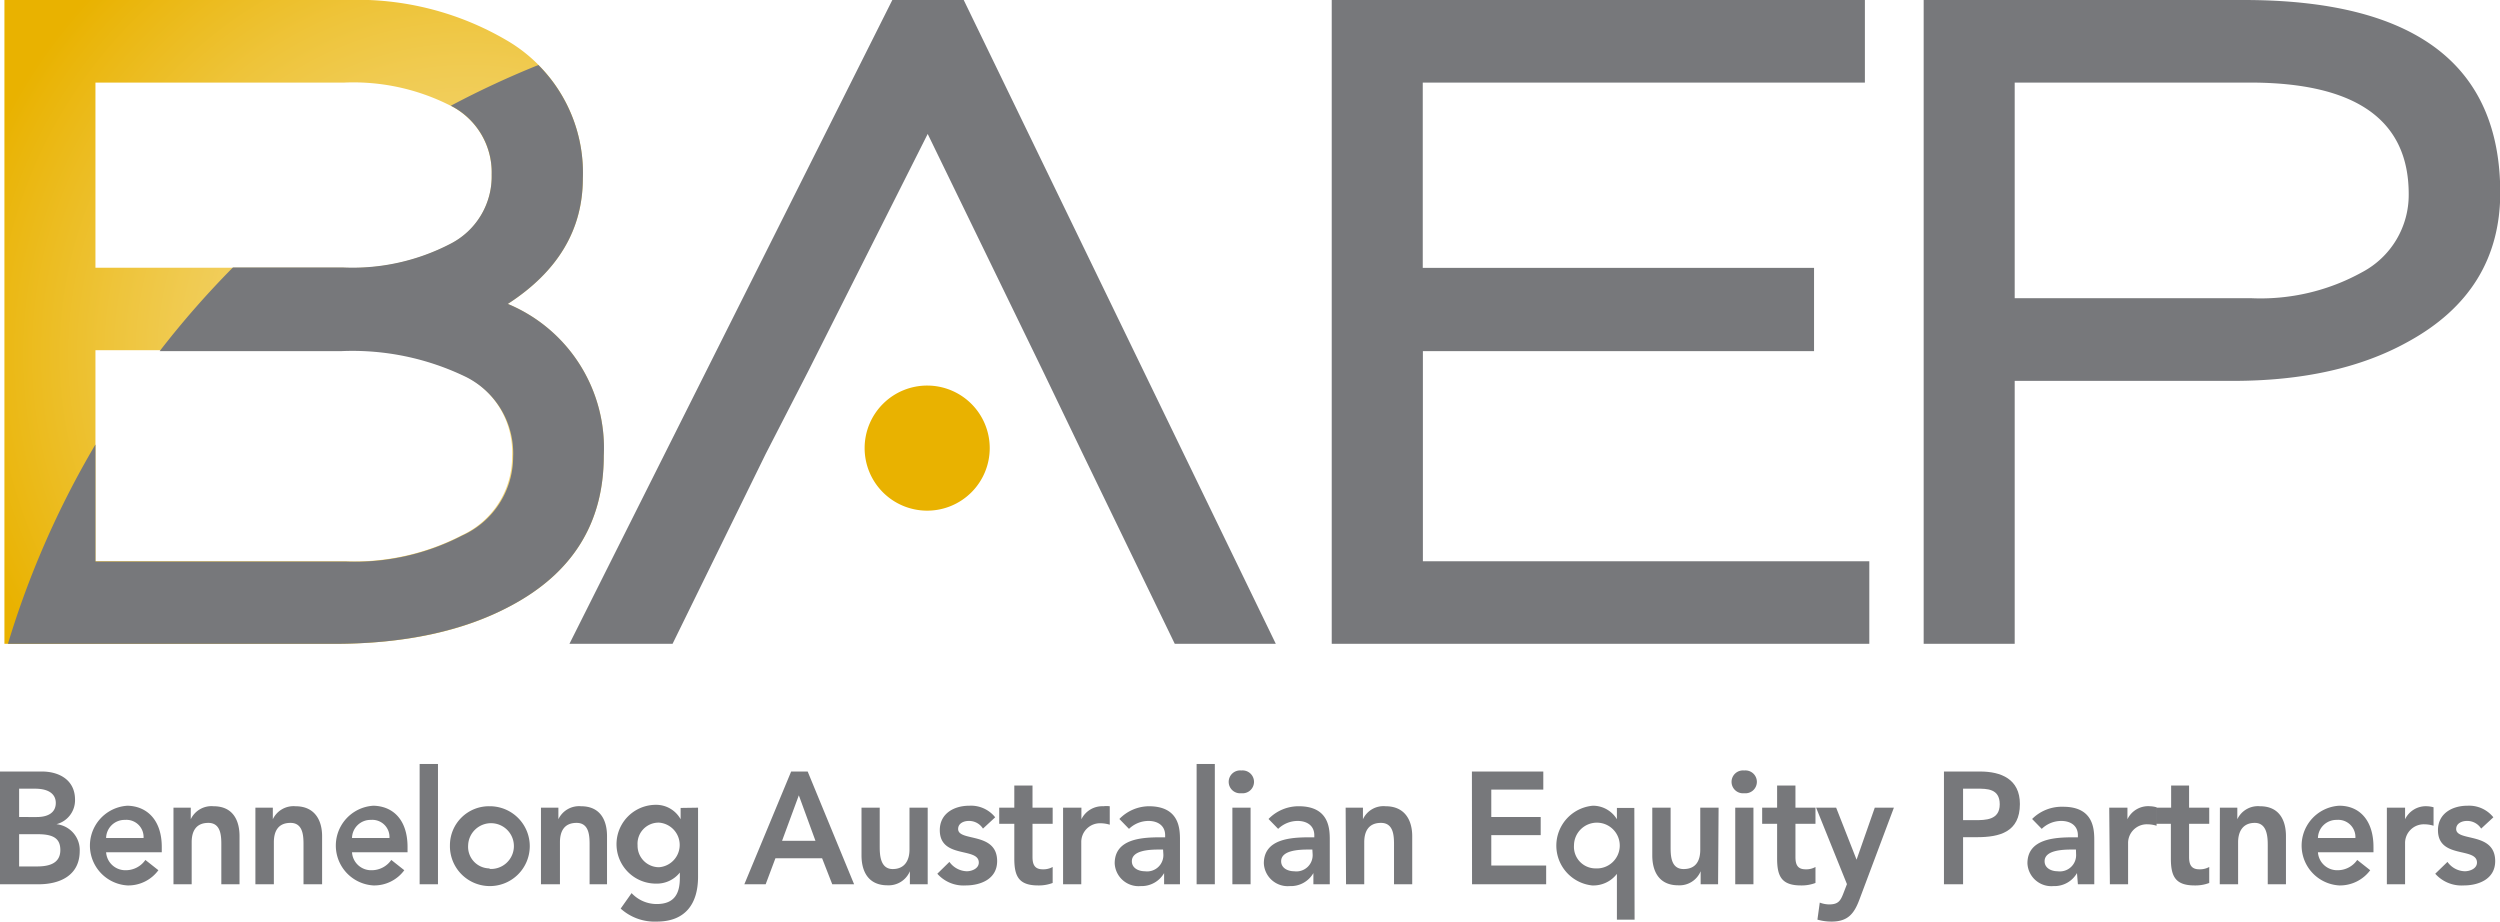
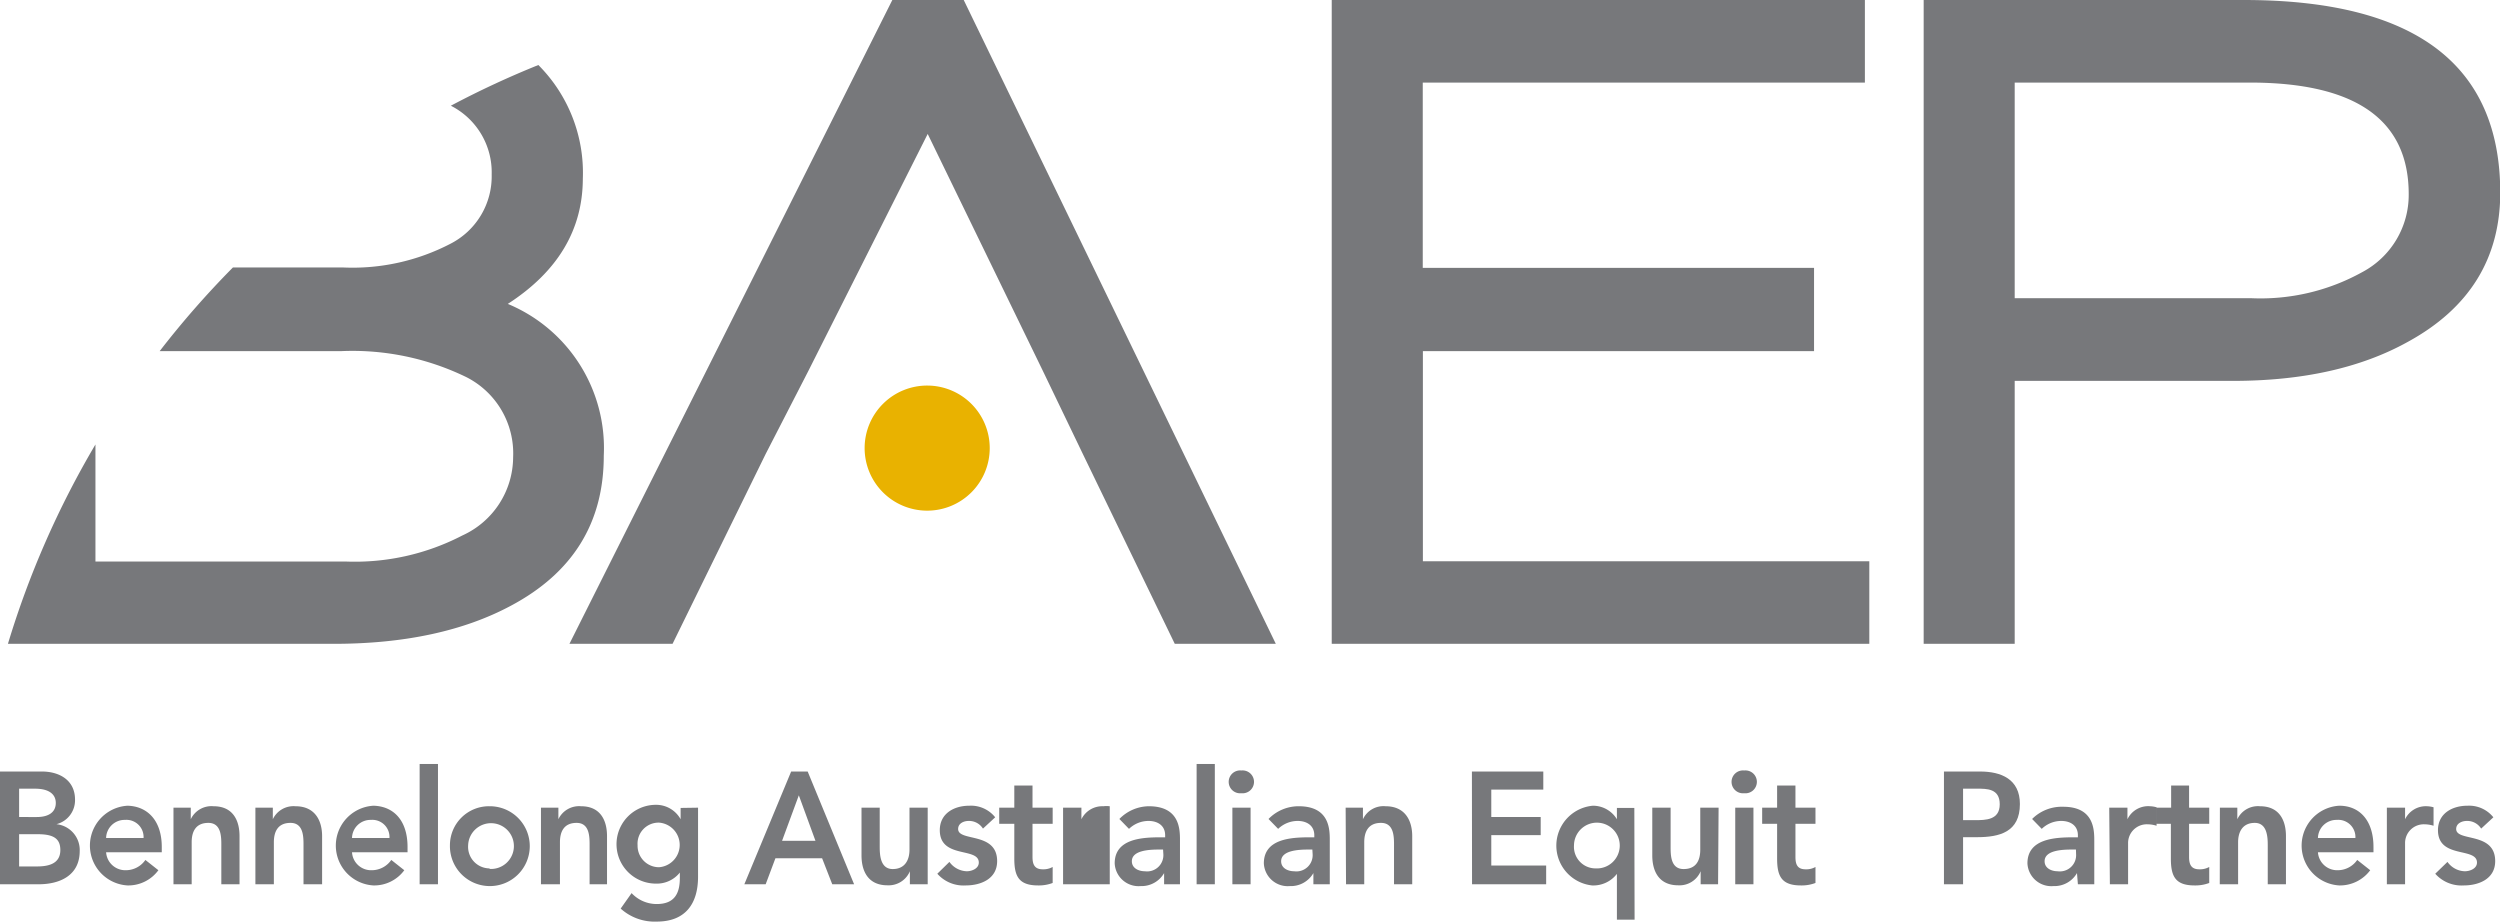
<svg xmlns="http://www.w3.org/2000/svg" id="colour_pms" data-name="colour pms" viewBox="0 0 192.25 70.87">
  <defs>
    <style>.cls-1{fill:url(#radial-gradient);}.cls-2{fill:#77787b;}.cls-3{fill:#e9b200;}</style>
    <radialGradient id="radial-gradient" cx="33.17" cy="26.48" r="45.99" gradientTransform="translate(3.51 1.56) scale(0.97)" gradientUnits="userSpaceOnUse">
      <stop offset="0.09" stop-color="#f4d880" />
      <stop offset="0.2" stop-color="#f3d679" />
      <stop offset="0.37" stop-color="#f2d064" />
      <stop offset="0.49" stop-color="#f0cb52" />
      <stop offset="0.62" stop-color="#eec43a" />
      <stop offset="0.9" stop-color="#e9b200" />
    </radialGradient>
  </defs>
-   <path class="cls-1" d="M38.93,46.59c-3.61,1.95-8.13,2.92-13.59,2.92H0V0H26.29A22.71,22.71,0,0,1,38.57,3.07a11.79,11.79,0,0,1,5.91,10.66q0,5.91-5.77,9.64a12,12,0,0,1,7.38,11.68Q46.09,42.79,38.93,46.59ZM34.33,8.14a16.47,16.47,0,0,0-8.18-1.79H7V20.59H26.08a16.31,16.31,0,0,0,8.21-1.82,5.82,5.82,0,0,0,3.18-5.33A5.76,5.76,0,0,0,34.33,8.14Zm1.14,20.79a20,20,0,0,0-9.58-2H7V43.16H26.18a17.93,17.93,0,0,0,9-2,6.64,6.64,0,0,0,3.86-6.09A6.57,6.57,0,0,0,35.47,28.93Z" transform="translate(0.34)" />
  <path class="cls-2" d="M79.87,28.55,71,10.3,61.81,28.55l-3.27,6.36-7.16,14.6H43.45L68.28,0h5.49l24,49.51H90l-7.07-14.6Z" transform="translate(0.34)" />
  <path class="cls-2" d="M102.07,49.51V0h41V6.35h-34V20.6h30.09V27H109.08V43.16h34.33v6.35Z" transform="translate(0.34)" />
  <path class="cls-2" d="M184.82,26.29q-5.4,3-13.44,3H154.59V49.51h-7V0h24.62q19.71,0,19.72,14.83Q191.91,22.42,184.82,26.29ZM172.67,6.35H154.59V22.93h18.15a16.11,16.11,0,0,0,8.57-2,6.72,6.72,0,0,0,3.58-6Q184.89,6.35,172.67,6.35Z" transform="translate(0.34)" />
  <path class="cls-3" d="M75.77,34.45A4.81,4.81,0,1,1,71,29.65,4.81,4.81,0,0,1,75.77,34.45Z" transform="translate(0.34)" />
  <path class="cls-2" d="M35.21,41.18a17.93,17.93,0,0,1-9,2H7v-9A69.67,69.67,0,0,0,.27,49.51H25.34c5.46,0,10-1,13.59-2.92q7.16-3.8,7.16-11.54a12,12,0,0,0-7.38-11.68q5.76-3.72,5.77-9.64A11.73,11.73,0,0,0,41.06,5a70.56,70.56,0,0,0-6.73,3.13,5.74,5.74,0,0,1,3.14,5.29,5.82,5.82,0,0,1-3.18,5.33,16.31,16.31,0,0,1-8.21,1.82H17.57A70,70,0,0,0,11.94,27h14a20,20,0,0,1,9.58,2,6.57,6.57,0,0,1,3.6,6.16A6.64,6.64,0,0,1,35.21,41.18Z" transform="translate(0.34)" />
  <path class="cls-2" d="M-.34,59.33H2.89c1.25,0,2.54.6,2.54,2.17A1.9,1.9,0,0,1,4,63.38v0a2,2,0,0,1,1.79,2.08C5.78,67.36,4.21,68,2.64,68h-3Zm1.47,3.5H2.48c1,0,1.47-.43,1.47-1.08s-.49-1.1-1.6-1.1H1.13Zm0,3.8H2.49c.76,0,1.81-.13,1.81-1.26,0-.91-.56-1.22-1.75-1.22H1.13Z" transform="translate(0.34)" />
  <path class="cls-2" d="M7.82,65.54a1.48,1.48,0,0,0,1.51,1.38,1.83,1.83,0,0,0,1.51-.79l1,.79a2.87,2.87,0,0,1-2.37,1.17,3.07,3.07,0,0,1,0-6.13C11,62,12.1,63.1,12.1,65.13v.41Zm2.88-1.1a1.32,1.32,0,0,0-1.43-1.39,1.42,1.42,0,0,0-1.45,1.39Z" transform="translate(0.34)" />
  <path class="cls-2" d="M13,62.11h1.33V63h0A1.76,1.76,0,0,1,16.08,62c1.51,0,2,1.11,2,2.3V68h-1.4V65c0-.65,0-1.72-1-1.72S14.4,64,14.4,64.76V68H13Z" transform="translate(0.34)" />
  <path class="cls-2" d="M19.3,62.11h1.34V63h0A1.76,1.76,0,0,1,22.38,62c1.51,0,2.05,1.11,2.05,2.3V68H23V65c0-.65,0-1.72-1-1.72s-1.28.71-1.28,1.49V68H19.3Z" transform="translate(0.34)" />
  <path class="cls-2" d="M26.73,65.54a1.47,1.47,0,0,0,1.51,1.38,1.83,1.83,0,0,0,1.51-.79l1,.79a2.87,2.87,0,0,1-2.37,1.17,3.07,3.07,0,0,1,0-6.13C29.94,62,31,63.1,31,65.13v.41Zm2.88-1.1a1.32,1.32,0,0,0-1.43-1.39,1.42,1.42,0,0,0-1.45,1.39Z" transform="translate(0.34)" />
  <path class="cls-2" d="M31.93,58.75h1.41V68H31.93Z" transform="translate(0.34)" />
  <path class="cls-2" d="M37.31,62A3.07,3.07,0,1,1,34.26,65,3,3,0,0,1,37.31,62Zm0,4.82A1.76,1.76,0,1,0,35.66,65,1.66,1.66,0,0,0,37.31,66.78Z" transform="translate(0.34)" />
  <path class="cls-2" d="M41.26,62.11H42.6V63h0A1.76,1.76,0,0,1,44.34,62c1.51,0,2,1.11,2,2.3V68H45V65c0-.65,0-1.72-1-1.72s-1.28.71-1.28,1.49V68H41.26Z" transform="translate(0.34)" />
  <path class="cls-2" d="M53.34,62.11v5.31c0,2.11-1,3.45-3.17,3.45a3.89,3.89,0,0,1-2.78-1l.84-1.19a2.64,2.64,0,0,0,1.93.84c1.36,0,1.78-.8,1.78-2v-.42h0a2.26,2.26,0,0,1-1.84.85,3,3,0,0,1,0-6.06A2.15,2.15,0,0,1,52,63h0v-.87ZM48.69,65a1.65,1.65,0,0,0,1.65,1.69,1.72,1.72,0,0,0,0-3.43A1.62,1.62,0,0,0,48.69,65Z" transform="translate(0.34)" />
  <path class="cls-2" d="M60.5,59.33h1.27L65.34,68H63.66l-.78-2H59.29l-.75,2H56.9Zm1.87,5.33-1.28-3.5-1.29,3.5Z" transform="translate(0.34)" />
  <path class="cls-2" d="M71,68H69.63V67h0a1.77,1.77,0,0,1-1.72,1.08c-1.51,0-2-1.11-2-2.3V62.11h1.4v3c0,.65.05,1.72,1,1.72s1.29-.71,1.29-1.49V62.11H71Z" transform="translate(0.34)" />
  <path class="cls-2" d="M75.25,63.72a1.26,1.26,0,0,0-1.1-.59c-.37,0-.81.18-.81.62,0,1,3,.19,3,2.47,0,1.38-1.27,1.87-2.42,1.87a2.68,2.68,0,0,1-2.18-.9l.93-.91A1.71,1.71,0,0,0,74,67c.4,0,.93-.21.93-.67,0-1.21-3-.26-3-2.49,0-1.3,1.12-1.88,2.26-1.88a2.38,2.38,0,0,1,2,.89Z" transform="translate(0.34)" />
  <path class="cls-2" d="M76.5,63.35V62.11h1.16v-1.7h1.4v1.7h1.55v1.24H79.06V65.9c0,.59.17.95.79.95a1.47,1.47,0,0,0,.76-.18V67.9a3,3,0,0,1-1.11.19c-1.49,0-1.84-.69-1.84-2.07V63.35Z" transform="translate(0.34)" />
-   <path class="cls-2" d="M81.41,62.11h1.41V63h0A1.79,1.79,0,0,1,84.5,62,2.17,2.17,0,0,1,85,62v1.42a2.41,2.41,0,0,0-.68-.11,1.44,1.44,0,0,0-1.51,1.47V68H81.41Z" transform="translate(0.34)" />
+   <path class="cls-2" d="M81.41,62.11h1.41V63h0A1.79,1.79,0,0,1,84.5,62,2.17,2.17,0,0,1,85,62v1.42V68H81.41Z" transform="translate(0.34)" />
  <path class="cls-2" d="M89.18,67.14h0a2,2,0,0,1-1.8,1,1.84,1.84,0,0,1-2-1.75c0-1.9,2.12-2,3.53-2h.35v-.16c0-.72-.54-1.1-1.29-1.1a2.17,2.17,0,0,0-1.49.61l-.74-.76A3.21,3.21,0,0,1,88,62c2.4,0,2.4,1.8,2.4,2.63V68H89.18Zm-.08-1.81h-.3c-.77,0-2.1.06-2.1.9,0,.54.53.77,1,.77a1.25,1.25,0,0,0,1.42-1.34Z" transform="translate(0.34)" />
  <path class="cls-2" d="M91.68,58.75h1.4V68h-1.4Z" transform="translate(0.34)" />
  <path class="cls-2" d="M95.12,59.25a.88.88,0,1,1,0,1.75.88.88,0,1,1,0-1.75Zm-.69,2.86h1.4V68h-1.4Z" transform="translate(0.34)" />
  <path class="cls-2" d="M100.66,67.14h0a2,2,0,0,1-1.81,1,1.84,1.84,0,0,1-2-1.75c0-1.9,2.13-2,3.53-2h.35v-.16c0-.72-.54-1.1-1.29-1.1a2.17,2.17,0,0,0-1.49.61l-.74-.76A3.22,3.22,0,0,1,99.53,62c2.39,0,2.39,1.8,2.39,2.63V68h-1.26Zm-.08-1.81h-.29c-.77,0-2.11.06-2.11.9,0,.54.53.77,1,.77a1.25,1.25,0,0,0,1.42-1.34Z" transform="translate(0.34)" />
  <path class="cls-2" d="M103.14,62.11h1.33V63h0A1.74,1.74,0,0,1,106.21,62c1.51,0,2.05,1.11,2.05,2.3V68h-1.4V65c0-.65,0-1.72-1-1.72s-1.29.71-1.29,1.49V68h-1.4Z" transform="translate(0.34)" />
  <path class="cls-2" d="M112.85,59.33h5.49v1.39h-4v2.11h3.8v1.39h-3.8v2.34h4.22V68h-5.7Z" transform="translate(0.34)" />
  <path class="cls-2" d="M125.36,70.72H124V67.2h0a2.28,2.28,0,0,1-1.91.89,3.08,3.08,0,0,1,.06-6.13A2.15,2.15,0,0,1,124,63h0v-.87h1.34Zm-3-3.94A1.76,1.76,0,1,0,120.7,65,1.66,1.66,0,0,0,122.35,66.78Z" transform="translate(0.34)" />
  <path class="cls-2" d="M131.78,68h-1.34V67h0a1.76,1.76,0,0,1-1.72,1.08c-1.51,0-2-1.11-2-2.3V62.11h1.41v3c0,.65,0,1.72,1,1.72s1.28-.71,1.28-1.49V62.11h1.41Z" transform="translate(0.34)" />
  <path class="cls-2" d="M133.79,59.25a.88.88,0,1,1,0,1.75.88.88,0,1,1,0-1.75Zm-.69,2.86h1.4V68h-1.4Z" transform="translate(0.34)" />
  <path class="cls-2" d="M135.17,63.35V62.11h1.15v-1.7h1.41v1.7h1.54v1.24h-1.54V65.9c0,.59.16.95.78.95a1.43,1.43,0,0,0,.76-.18V67.9a3,3,0,0,1-1.11.19c-1.49,0-1.84-.69-1.84-2.07V63.35Z" transform="translate(0.34)" />
-   <path class="cls-2" d="M139.32,62.11h1.54l1.57,4h0l1.4-4h1.47l-2.66,7.09c-.41,1.09-.9,1.67-2.14,1.67a4,4,0,0,1-1.08-.15l.18-1.31a2.14,2.14,0,0,0,.71.14c.69,0,.88-.25,1.11-.86l.27-.7Z" transform="translate(0.34)" />
  <path class="cls-2" d="M149.15,59.33h2.78c1.61,0,3.06.58,3.06,2.5,0,2.16-1.56,2.55-3.31,2.55h-1.06V68h-1.47Zm2.36,3.74c.84,0,1.93,0,1.93-1.22s-1-1.2-1.76-1.2h-1.06v2.42Z" transform="translate(0.34)" />
  <path class="cls-2" d="M159.38,67.14h0a2,2,0,0,1-1.81,1,1.84,1.84,0,0,1-2-1.75c0-1.9,2.13-2,3.53-2h.35v-.16c0-.72-.54-1.1-1.29-1.1a2.17,2.17,0,0,0-1.49.61l-.74-.76a3.22,3.22,0,0,1,2.39-.94c2.39,0,2.39,1.8,2.39,2.63V68h-1.26Zm-.08-1.81H159c-.78,0-2.11.06-2.11.9,0,.54.53.77,1,.77a1.25,1.25,0,0,0,1.42-1.34Z" transform="translate(0.34)" />
  <path class="cls-2" d="M161.86,62.11h1.4V63h0A1.77,1.77,0,0,1,165,62a2.09,2.09,0,0,1,.5.08v1.42a2.35,2.35,0,0,0-.68-.11,1.44,1.44,0,0,0-1.51,1.47V68h-1.4Z" transform="translate(0.34)" />
  <path class="cls-2" d="M165.46,63.35V62.11h1.16v-1.7H168v1.7h1.55v1.24H168V65.9c0,.59.17.95.79.95a1.47,1.47,0,0,0,.76-.18V67.9a3,3,0,0,1-1.12.19c-1.48,0-1.83-.69-1.83-2.07V63.35Z" transform="translate(0.34)" />
  <path class="cls-2" d="M170.37,62.11h1.34V63h0A1.75,1.75,0,0,1,173.45,62c1.51,0,2,1.11,2,2.3V68h-1.4V65c0-.65-.05-1.72-1-1.72s-1.28.71-1.28,1.49V68h-1.41Z" transform="translate(0.34)" />
  <path class="cls-2" d="M177.91,65.54a1.48,1.48,0,0,0,1.51,1.38,1.83,1.83,0,0,0,1.51-.79l1,.79a2.9,2.9,0,0,1-2.38,1.17,3.07,3.07,0,0,1,0-6.13c1.57,0,2.63,1.14,2.63,3.17v.41Zm2.88-1.1a1.32,1.32,0,0,0-1.43-1.39,1.42,1.42,0,0,0-1.45,1.39Z" transform="translate(0.34)" />
  <path class="cls-2" d="M183.21,62.11h1.4V63h0A1.77,1.77,0,0,1,186.3,62a2.09,2.09,0,0,1,.5.08v1.42a2.35,2.35,0,0,0-.68-.11,1.44,1.44,0,0,0-1.51,1.47V68h-1.4Z" transform="translate(0.34)" />
  <path class="cls-2" d="M190.46,63.72a1.26,1.26,0,0,0-1.1-.59c-.37,0-.82.18-.82.62,0,1,3,.19,3,2.47,0,1.38-1.27,1.87-2.42,1.87a2.7,2.7,0,0,1-2.19-.9l.94-.91a1.69,1.69,0,0,0,1.33.72c.41,0,.94-.21.94-.67,0-1.21-3-.26-3-2.49,0-1.3,1.12-1.88,2.26-1.88a2.39,2.39,0,0,1,2,.89Z" transform="translate(0.34)" />
</svg>